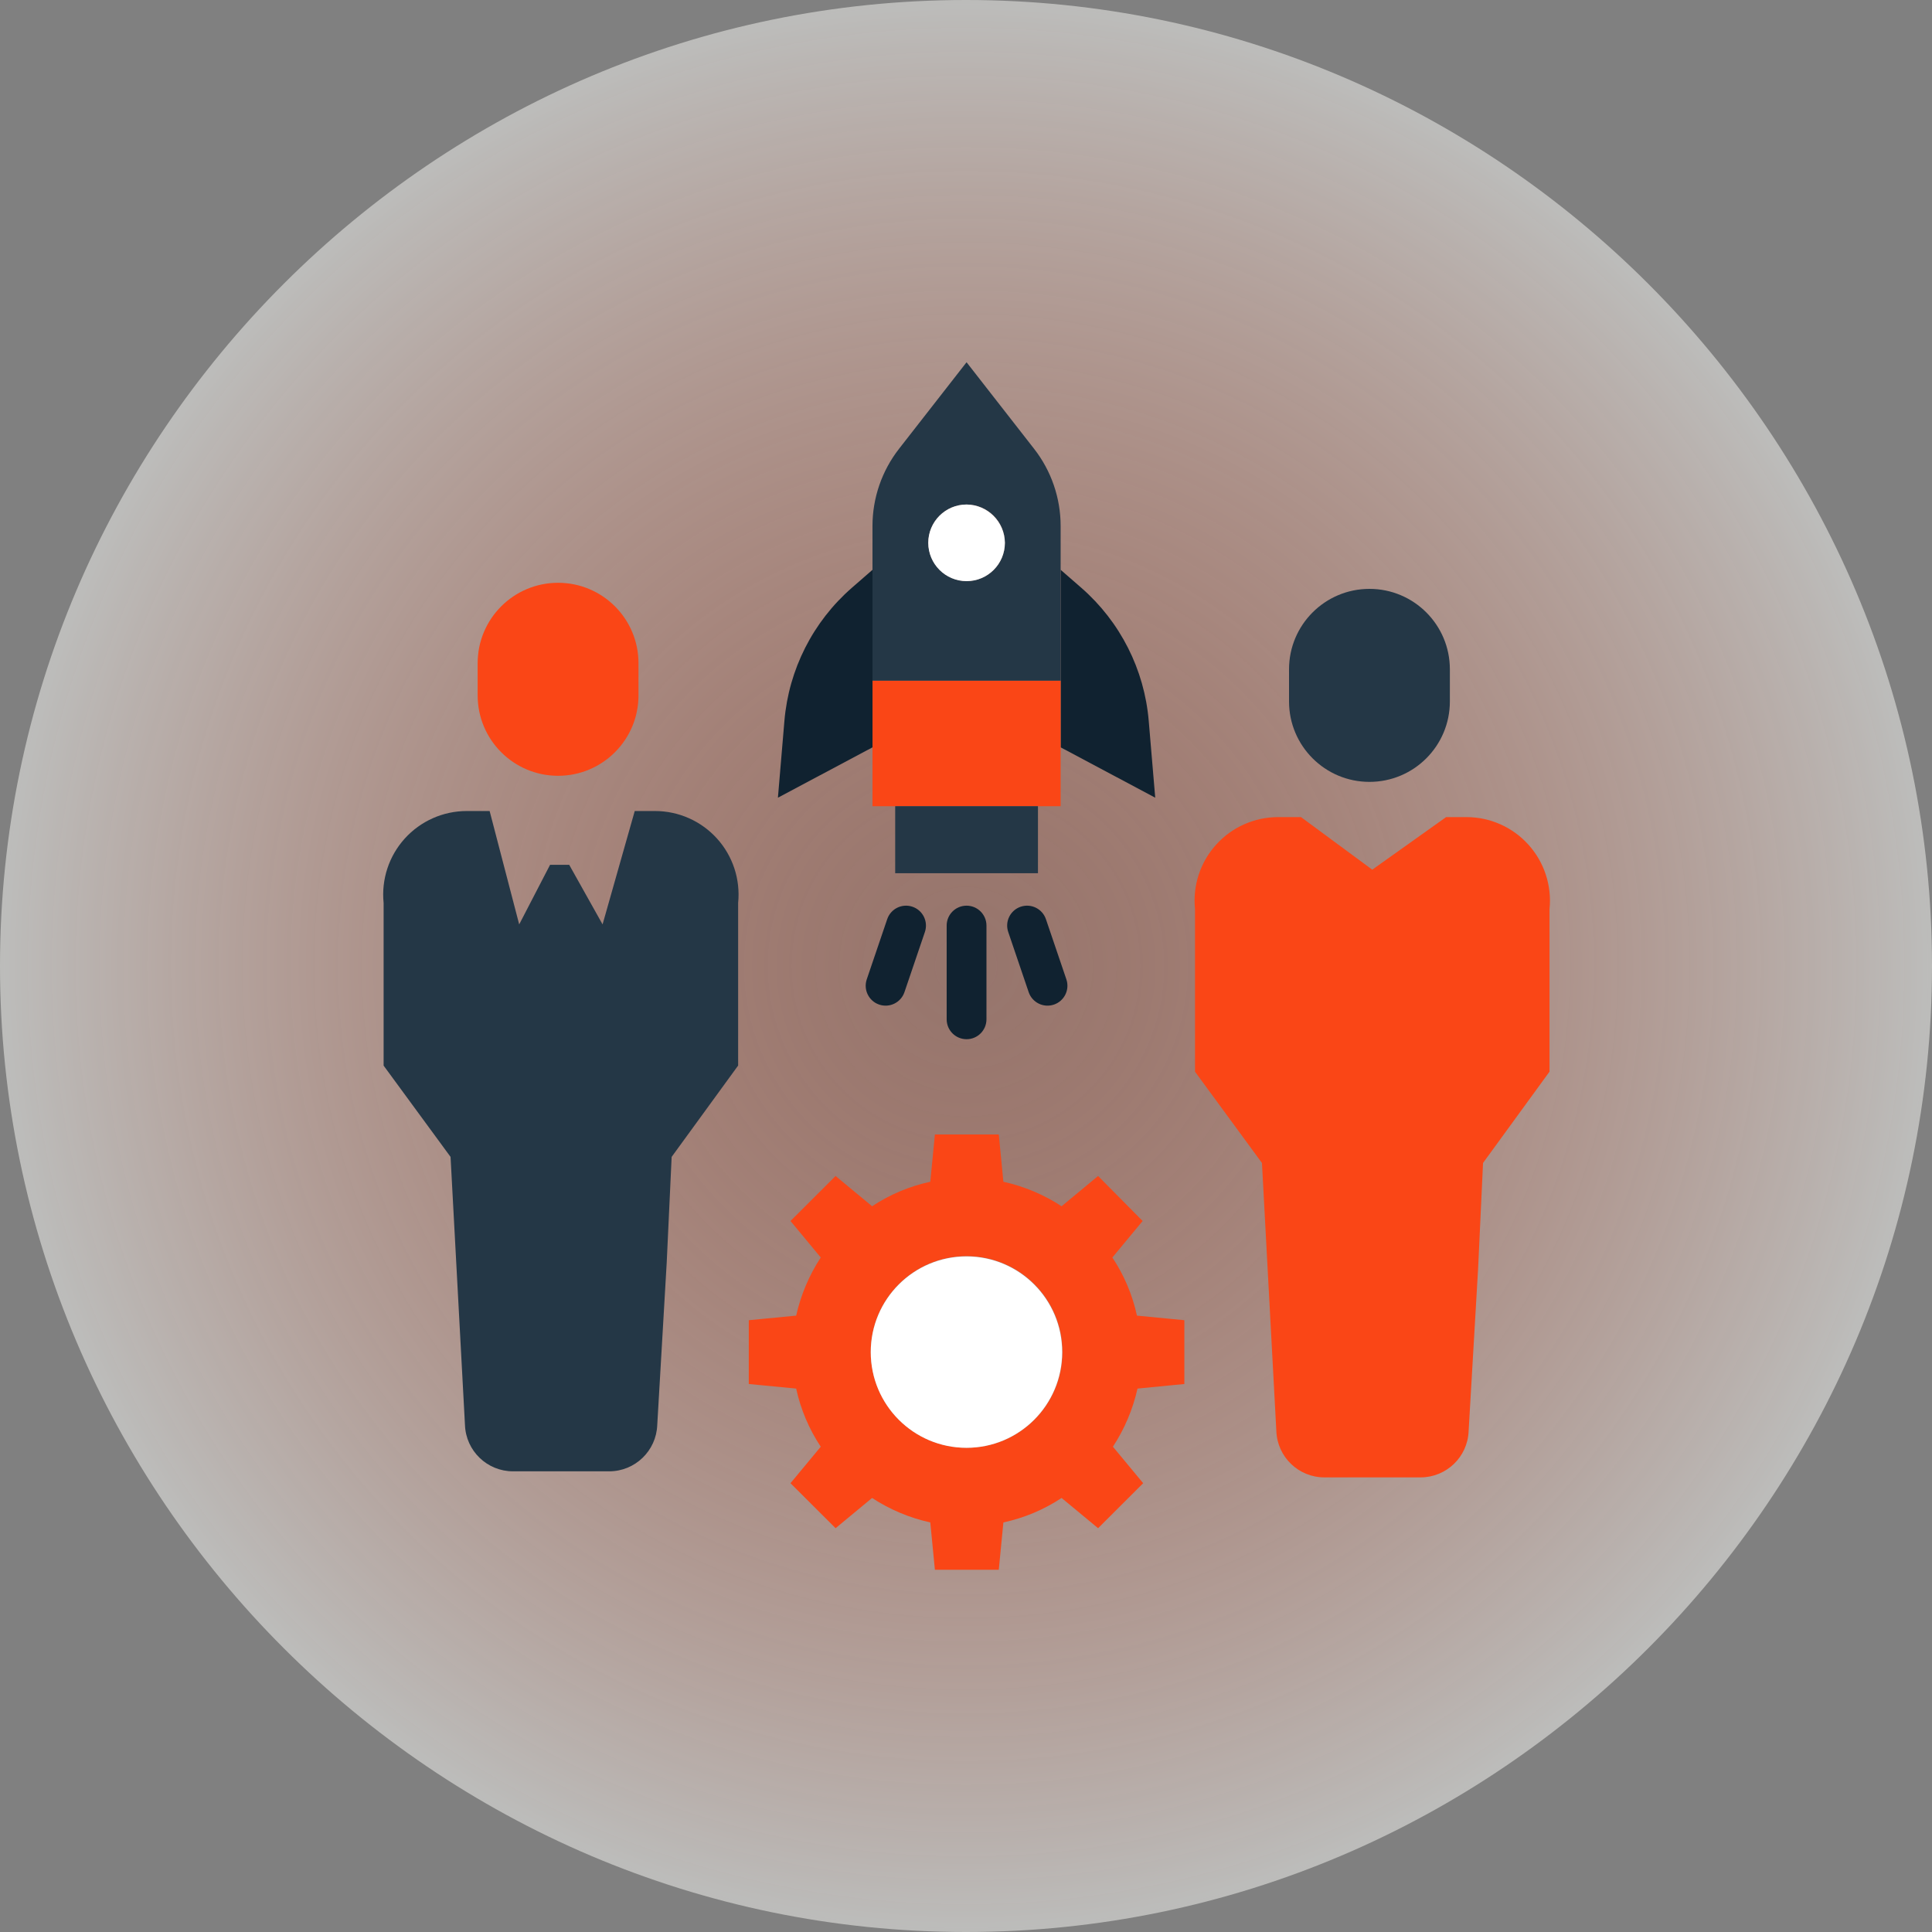
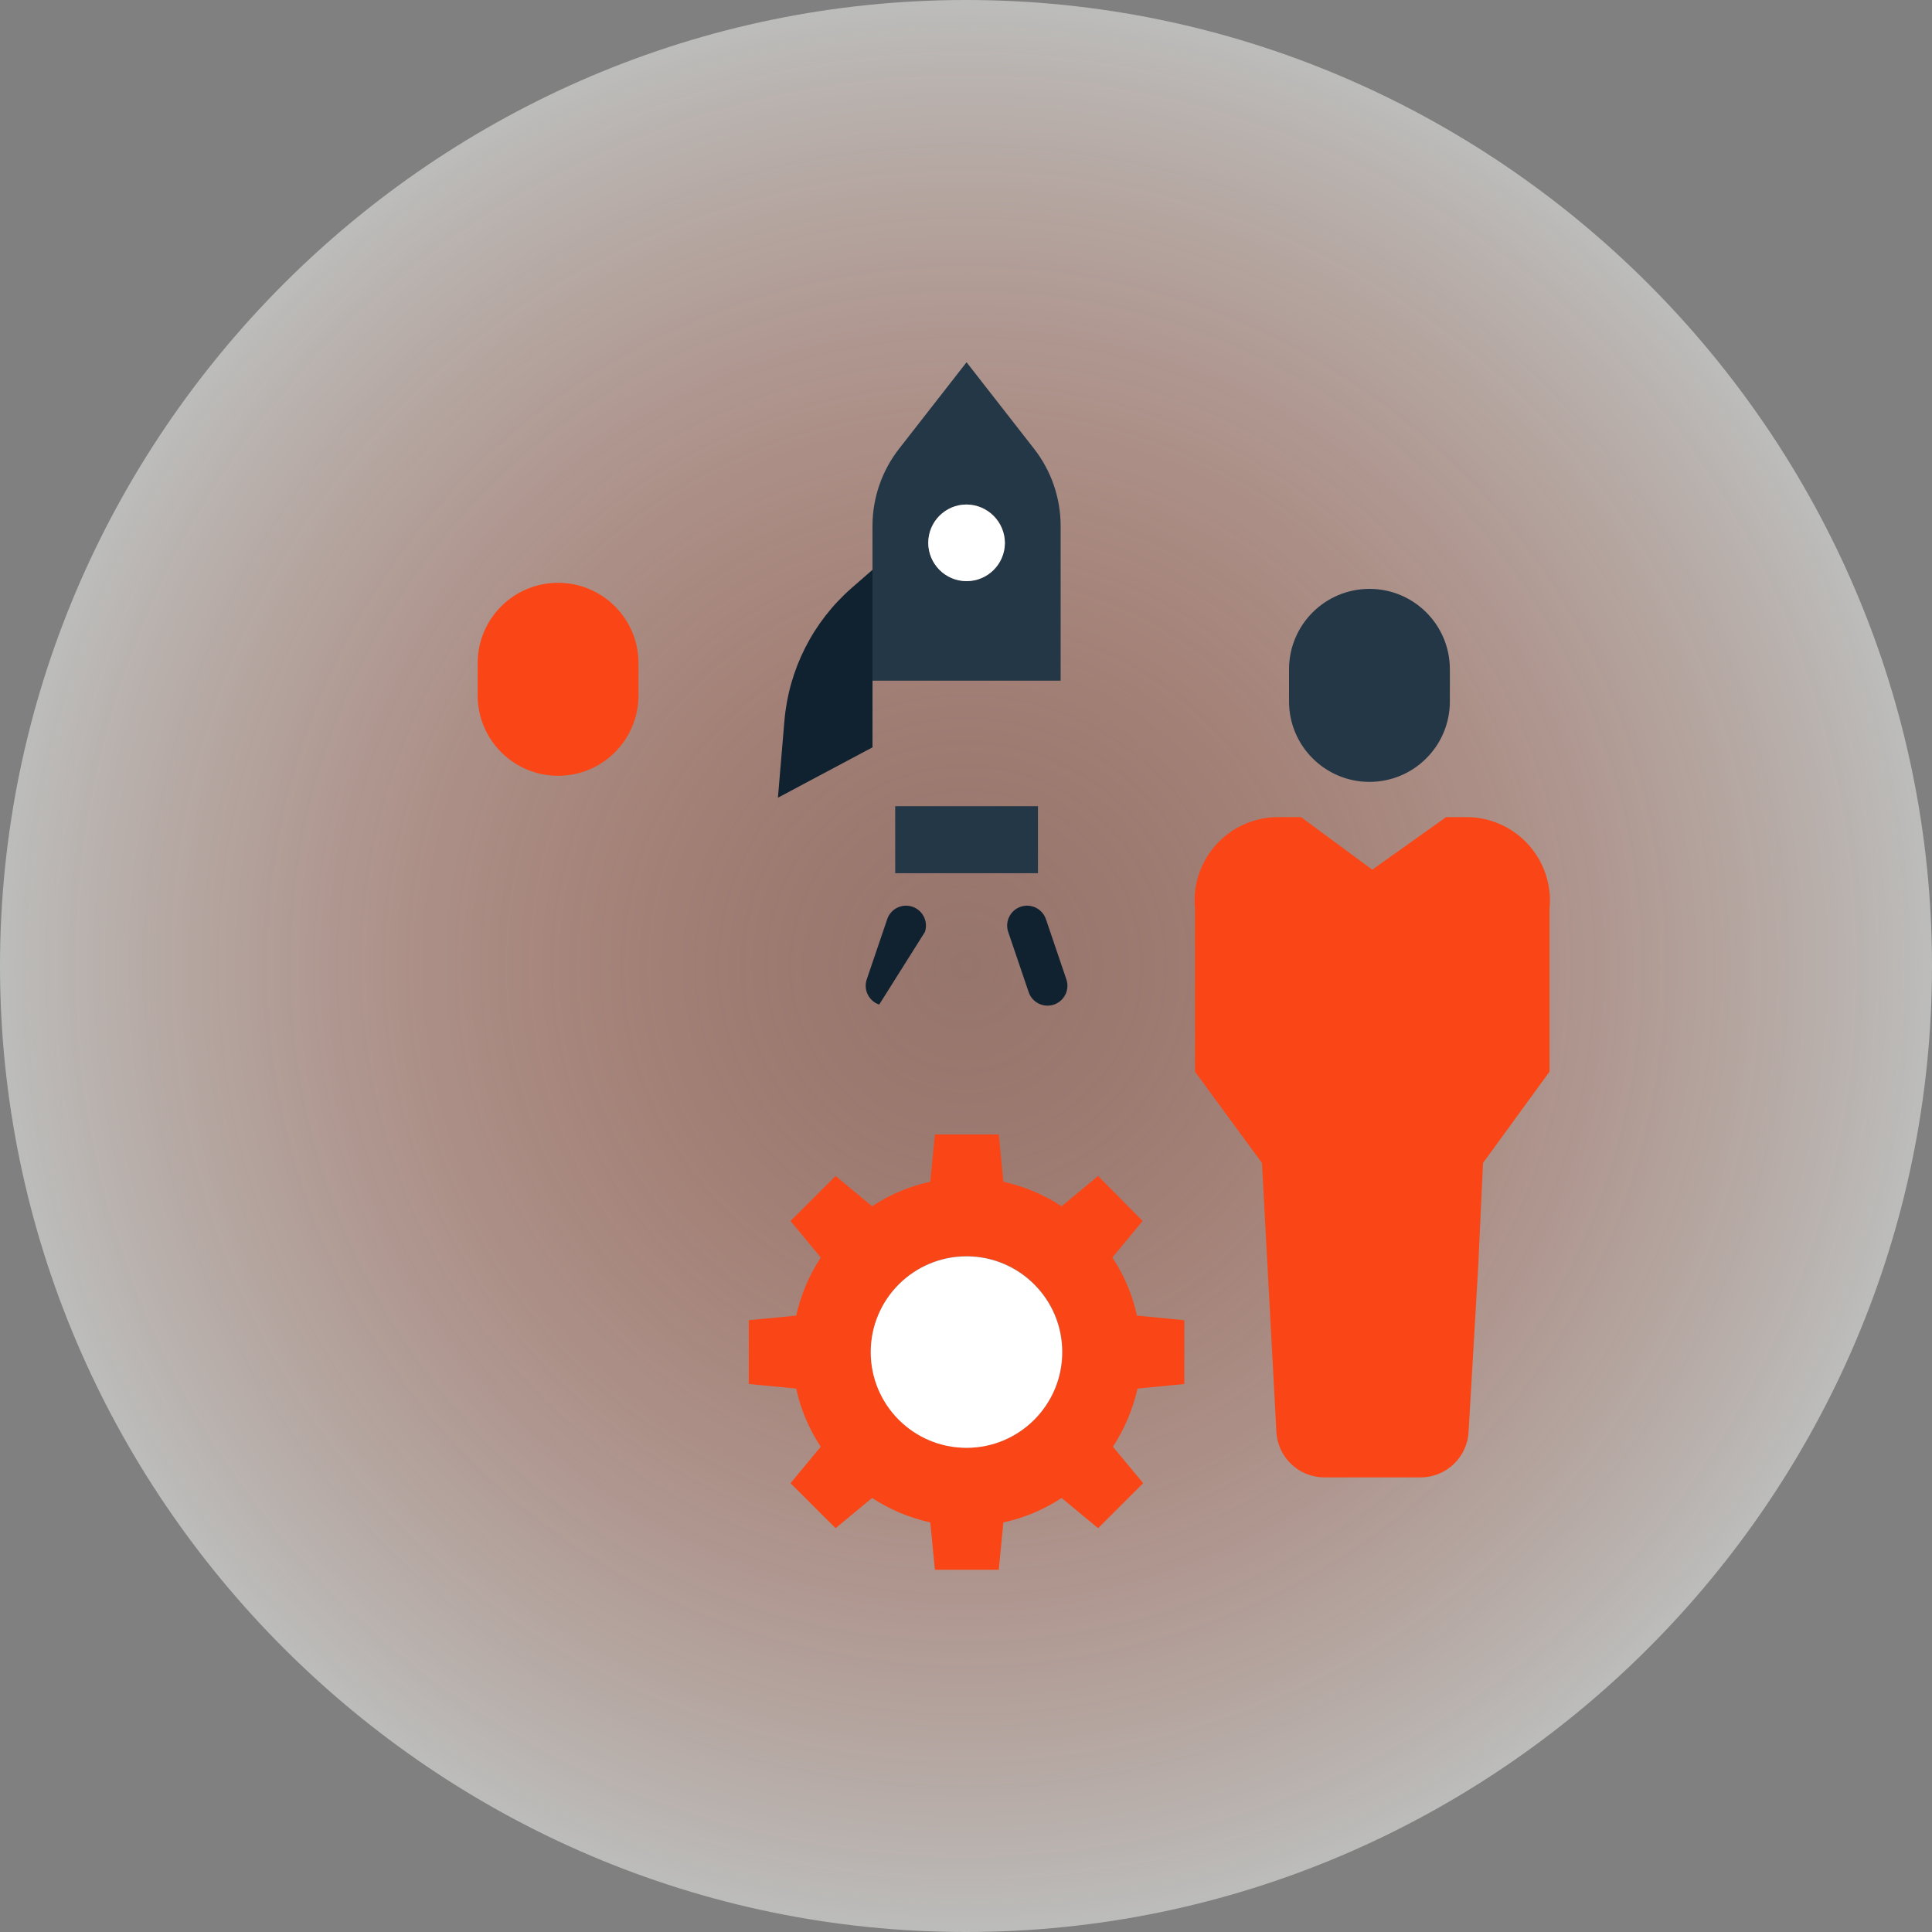
<svg xmlns="http://www.w3.org/2000/svg" width="120" height="120" viewBox="0 0 120 120" fill="none">
  <rect x="0" y="0" width="120" height="120" fill="#808080" stroke="none" />
  <g clip-path="url(#clip0_950_5925)">
    <path opacity="0.5" fill-rule="evenodd" clip-rule="evenodd" d="M60 0C93 0 120 27 120 60C120 93 93 120 60 120C27 120 0 93 0 60C0 27 27 0 60 0Z" fill="url(#paint0_radial_950_5925)" />
    <g clip-path="url(#clip1_950_5925)">
      <path d="M91.082 50.752C92.549 50.751 93.948 51.373 94.931 52.461C95.915 53.55 96.392 55.003 96.244 56.463V66.561L92.114 72.234L91.808 78.791L91.219 88.883C91.162 90.49 89.842 91.762 88.234 91.763H82.261C80.653 91.764 79.333 90.49 79.276 88.883L78.382 72.234L74.224 66.564V56.463C74.075 55.003 74.553 53.549 75.537 52.461C76.521 51.372 77.92 50.751 79.387 50.752H80.808L85.234 54.017L89.821 50.752H91.082Z" fill="#FA4616" />
      <path d="M90.054 41.571V43.568C90.054 46.327 87.818 48.564 85.059 48.564C82.301 48.564 80.064 46.327 80.064 43.568V41.571C80.064 38.812 82.301 36.576 85.059 36.576C87.818 36.576 90.054 38.812 90.054 41.571Z" fill="#243746" />
      <path d="M73.562 82V85.963L70.653 86.247C70.364 87.533 69.847 88.755 69.126 89.858L71.005 92.124L68.204 94.919L65.937 93.041C64.837 93.769 63.611 94.284 62.322 94.561L62.036 97.5H58.068L57.782 94.561C56.495 94.278 55.27 93.763 54.167 93.041L51.9 94.919L49.099 92.124L50.978 89.858C50.249 88.76 49.731 87.535 49.451 86.247L46.508 85.963V82L49.451 81.716C49.74 80.43 50.257 79.207 50.978 78.105L49.099 75.838L51.9 73.043L54.167 74.922C55.267 74.194 56.493 73.678 57.782 73.401L58.068 70.463H62.036L62.322 73.401C63.609 73.685 64.834 74.2 65.937 74.922L68.204 73.043L70.971 75.838L69.092 78.105C69.821 79.203 70.339 80.427 70.618 81.716L73.562 82ZM65.991 83.982C65.997 80.692 63.333 78.022 60.044 78.018C56.754 78.015 54.085 80.68 54.083 83.969C54.082 87.259 56.749 89.926 60.038 89.926C63.323 89.928 65.988 87.267 65.991 83.982Z" fill="#FA4616" />
-       <path d="M71.35 44.778L71.753 49.546L65.879 46.419V35.392L67.163 36.51C69.579 38.618 71.081 41.583 71.35 44.778Z" fill="#102230" />
-       <path d="M65.878 46.419V50.075H54.191V42.277H65.878V46.419Z" fill="#FA4616" />
      <path d="M65.878 35.392V42.277H54.191V32.671C54.191 30.933 54.773 29.244 55.842 27.874L60.035 22.5L64.228 27.874C65.298 29.244 65.878 30.933 65.878 32.671V35.392ZM60.035 36.095C61.349 36.095 62.415 35.029 62.415 33.715C62.414 32.401 61.348 31.336 60.034 31.336C58.72 31.337 57.654 32.403 57.656 33.717C57.671 35.025 58.728 36.08 60.035 36.095Z" fill="#243746" />
      <path d="M64.47 50.133V54.237H55.602V50.074H64.47V50.133Z" fill="#243746" />
      <path d="M60.038 78.037C63.321 78.042 65.977 80.706 65.973 83.987C65.969 87.269 63.307 89.927 60.026 89.926C56.744 89.924 54.085 87.264 54.084 83.982C54.086 80.696 56.752 78.034 60.038 78.037Z" fill="white" />
      <path d="M62.415 33.717C62.415 35.031 61.35 36.096 60.035 36.096C58.721 36.096 57.656 35.031 57.656 33.717C57.656 32.403 58.721 31.337 60.035 31.337C61.343 31.352 62.4 32.409 62.415 33.717Z" fill="white" />
      <path d="M54.193 42.277V46.419L48.318 49.546L48.721 44.778C48.991 41.583 50.492 38.618 52.909 36.51L54.193 35.392V42.277Z" fill="#102230" />
-       <path d="M40.685 50.374C42.153 50.374 43.551 50.996 44.535 52.084C45.519 53.172 45.995 54.627 45.847 56.086V66.183L41.717 71.857L41.411 78.414L40.823 88.507C40.764 90.113 39.446 91.386 37.838 91.387H31.865C30.256 91.387 28.937 90.114 28.88 88.507L27.985 71.857L23.827 66.187V56.086C23.679 54.626 24.156 53.172 25.14 52.084C26.125 50.995 27.523 50.374 28.991 50.374H30.412L32.248 57.415H32.249L34.165 53.716H35.355L37.427 57.415L39.425 50.374H40.685Z" fill="#243746" />
      <path d="M39.658 41.193V43.191C39.658 45.95 37.422 48.186 34.663 48.186C31.905 48.186 29.668 45.95 29.668 43.191V41.193C29.668 38.434 31.905 36.198 34.663 36.198C37.422 36.198 39.658 38.434 39.658 41.193Z" fill="#FA4616" />
-       <path d="M60.035 56.253C59.352 56.253 58.799 56.807 58.799 57.489V63.311C58.799 63.994 59.352 64.547 60.035 64.547C60.718 64.547 61.271 63.994 61.271 63.311V57.489C61.271 56.807 60.718 56.253 60.035 56.253Z" fill="#102230" />
      <path d="M64.964 57.092C64.744 56.445 64.042 56.099 63.395 56.319C62.749 56.538 62.403 57.241 62.623 57.887L63.893 61.625C64.113 62.271 64.815 62.617 65.461 62.397C66.108 62.178 66.453 61.475 66.234 60.829L64.964 57.092Z" fill="#102230" />
-       <path d="M56.674 56.319C56.028 56.099 55.326 56.445 55.106 57.092L53.836 60.829C53.616 61.475 53.962 62.178 54.608 62.397C55.255 62.617 55.957 62.271 56.177 61.625L57.447 57.887C57.666 57.241 57.32 56.539 56.674 56.319Z" fill="#102230" />
+       <path d="M56.674 56.319C56.028 56.099 55.326 56.445 55.106 57.092L53.836 60.829C53.616 61.475 53.962 62.178 54.608 62.397L57.447 57.887C57.666 57.241 57.32 56.539 56.674 56.319Z" fill="#102230" />
    </g>
  </g>
  <defs>
    <radialGradient id="paint0_radial_950_5925" cx="0" cy="0" r="1" gradientUnits="userSpaceOnUse" gradientTransform="translate(60 60) rotate(90) scale(60)">
      <stop stop-color="#FA4616" stop-opacity="0.36" />
      <stop offset="1" stop-color="#F9FBF8" />
    </radialGradient>
    <clipPath id="clip0_950_5925">
      <rect width="120" height="120" fill="white" />
    </clipPath>
    <clipPath id="clip1_950_5925">
      <rect width="75" height="75" fill="white" transform="translate(22.5 22.5)" />
    </clipPath>
  </defs>
</svg>